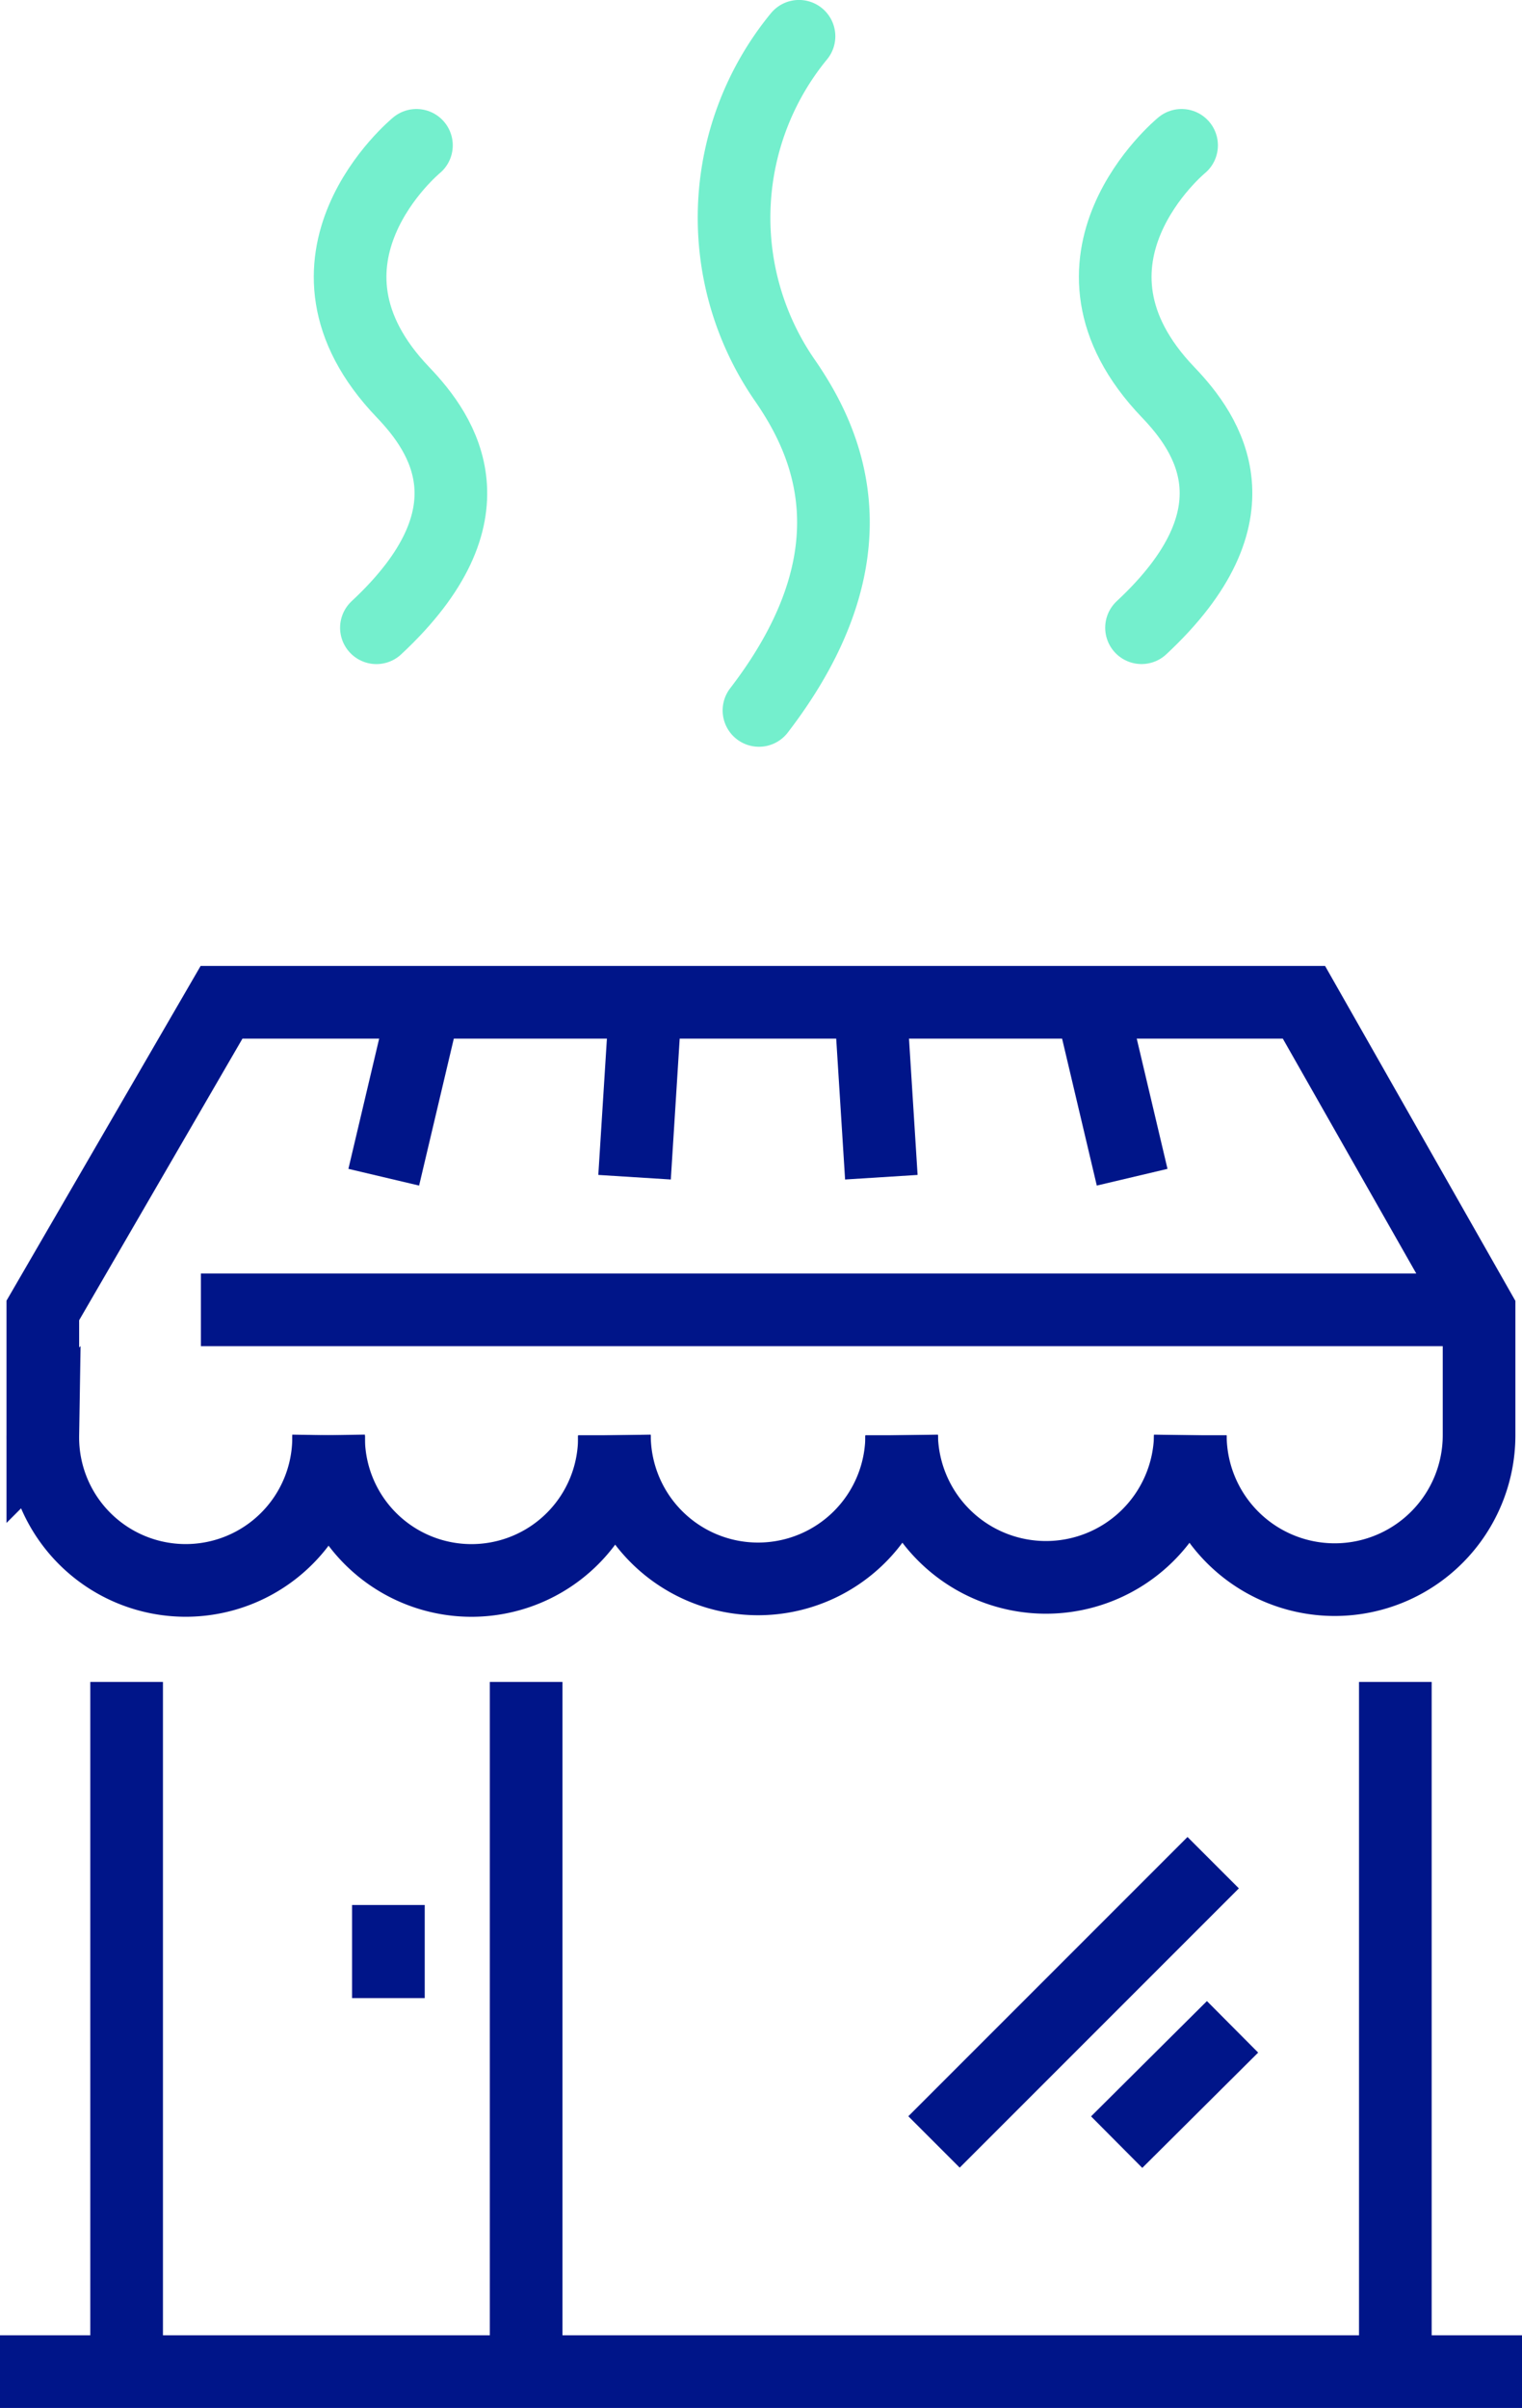
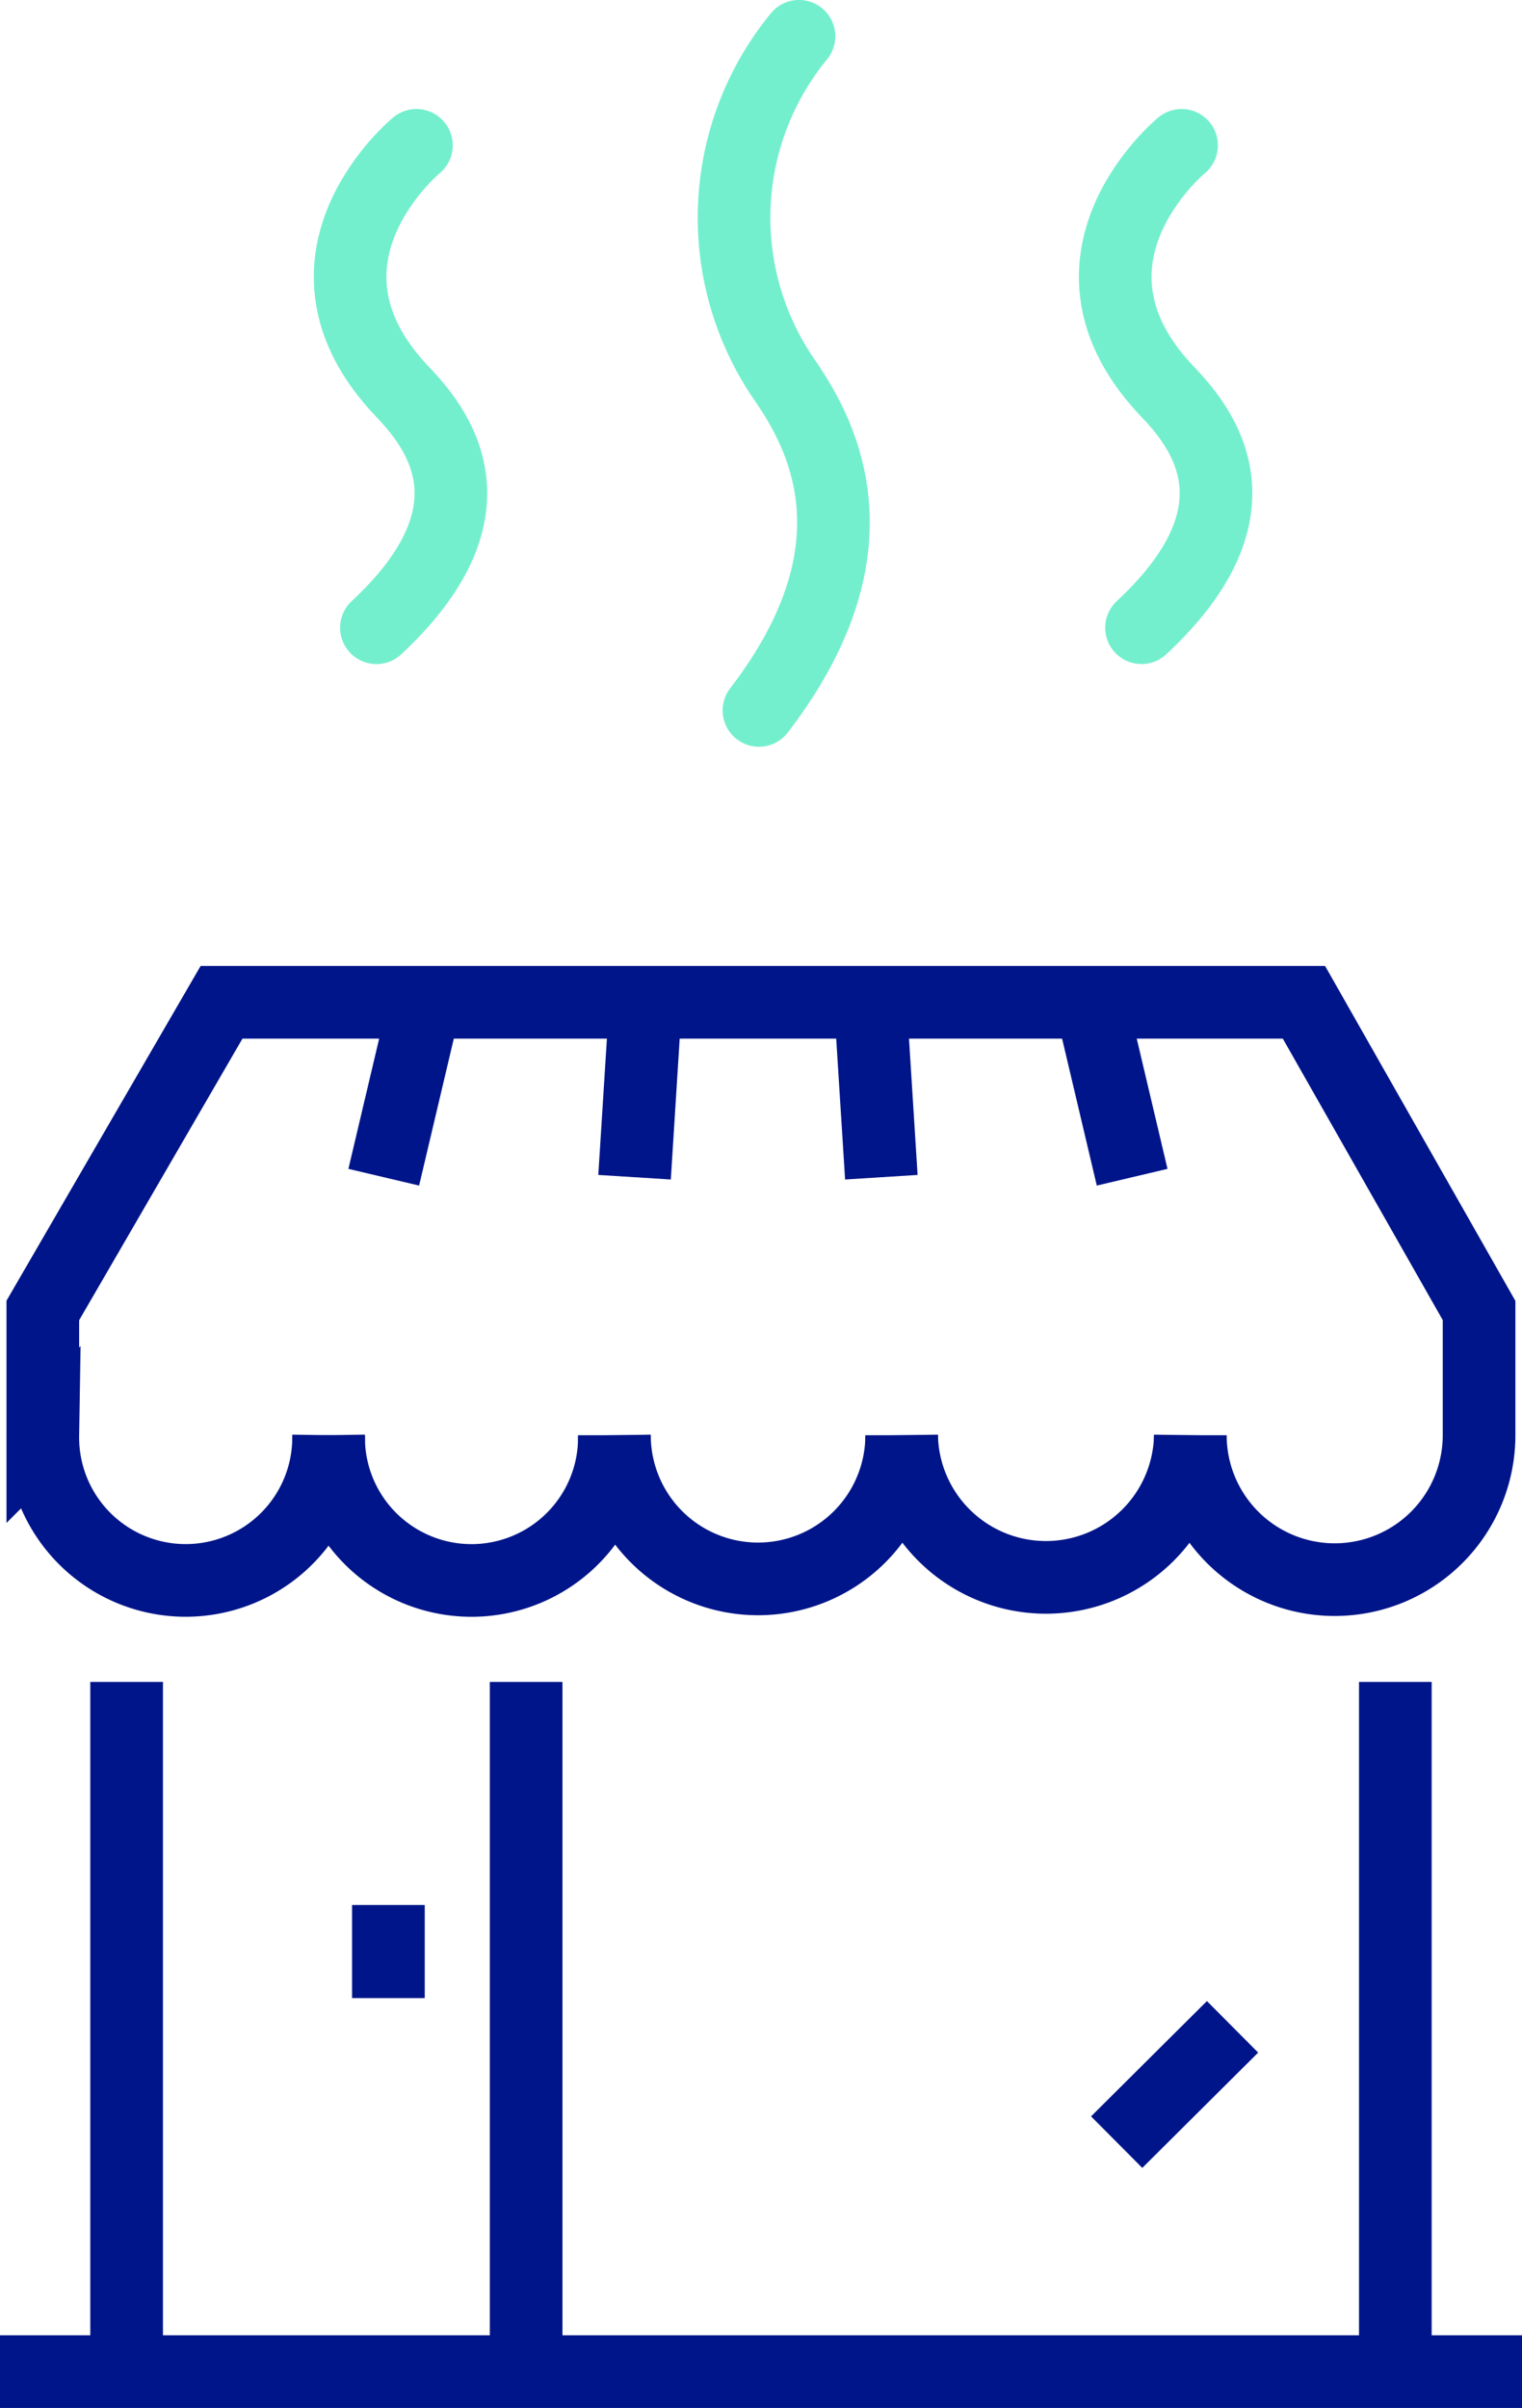
<svg xmlns="http://www.w3.org/2000/svg" width="41.902" height="66.271" viewBox="0 0 41.902 66.271">
  <defs>
    <style>.a{fill:rgba(0,0,0,0);stroke:#74efcd;stroke-linecap:round;}.a,.b{stroke-miterlimit:10;stroke-width:2px;}.b{fill:none;stroke:#001589;}</style>
  </defs>
  <g transform="translate(-792 -1262.5)">
    <g transform="translate(680.928 -5922.486)">
      <path class="a" d="M252.212,6870.614s-3.852,3.166-.367,6.8c1.1,1.15,2.618,3.355-.735,6.477" transform="translate(-129.675 318.372)" />
      <path class="a" d="M274.916,6864.341s-3.854,3.166-.367,6.8c1.1,1.148,2.617,3.354-.736,6.476" transform="translate(-131.314 324.645)" />
      <path class="a" d="M263.564,6860.463a7.863,7.863,0,0,0-.367,9.5c1.1,1.606,2.618,4.688-.735,9.053" transform="translate(-130.495 325.522)" />
    </g>
    <g transform="translate(556.328 -3024.133)">
-       <line class="b" y1="7.686" x2="7.686" transform="translate(261.386 4337.897)" />
      <line class="b" y1="3.173" x2="3.19" transform="translate(266.415 4342.415)" />
      <g transform="translate(239.158 4332.922)">
        <line class="b" y1="18.987" transform="translate(0 0)" />
        <line class="b" y2="18.987" transform="translate(34.929 0)" />
        <line class="b" y2="18.933" transform="translate(10.999 0)" />
      </g>
      <line class="b" y2="2.562" transform="translate(246.365 4339.062)" />
      <g transform="translate(241.203 4322.682)">
        <path class="b" d="M257.028,4331.982a3.934,3.934,0,1,1-7.867,0" transform="translate(-245.645 -4328.531)" />
        <path class="b" d="M268.8,4331.982a3.954,3.954,0,1,1-7.908,0" transform="translate(-249.507 -4328.531)" />
        <path class="b" d="M280.629,4331.982a3.975,3.975,0,0,1-7.949,0" transform="translate(-253.389 -4328.531)" />
-         <line class="b" x1="35.021" />
      </g>
      <path class="b" d="M269.023,4326.133a3.974,3.974,0,0,0,7.949,0V4322.7l-4.821-8.482h-29.8l-4.92,8.481v3.433a3.934,3.934,0,1,0,7.867,0" transform="translate(-0.58)" />
      <g transform="translate(246.237 4314.291)">
        <line class="b" y1="4.741" x2="0.299" transform="translate(6.905)" />
        <line class="b" y1="4.741" x2="1.12" />
        <line class="b" x1="0.299" y1="4.741" transform="translate(13.4)" />
        <line class="b" x1="1.12" y1="4.741" transform="translate(19.484)" />
      </g>
      <line class="b" x2="41.902" transform="translate(235.672 4351.904)" />
    </g>
  </g>
</svg>